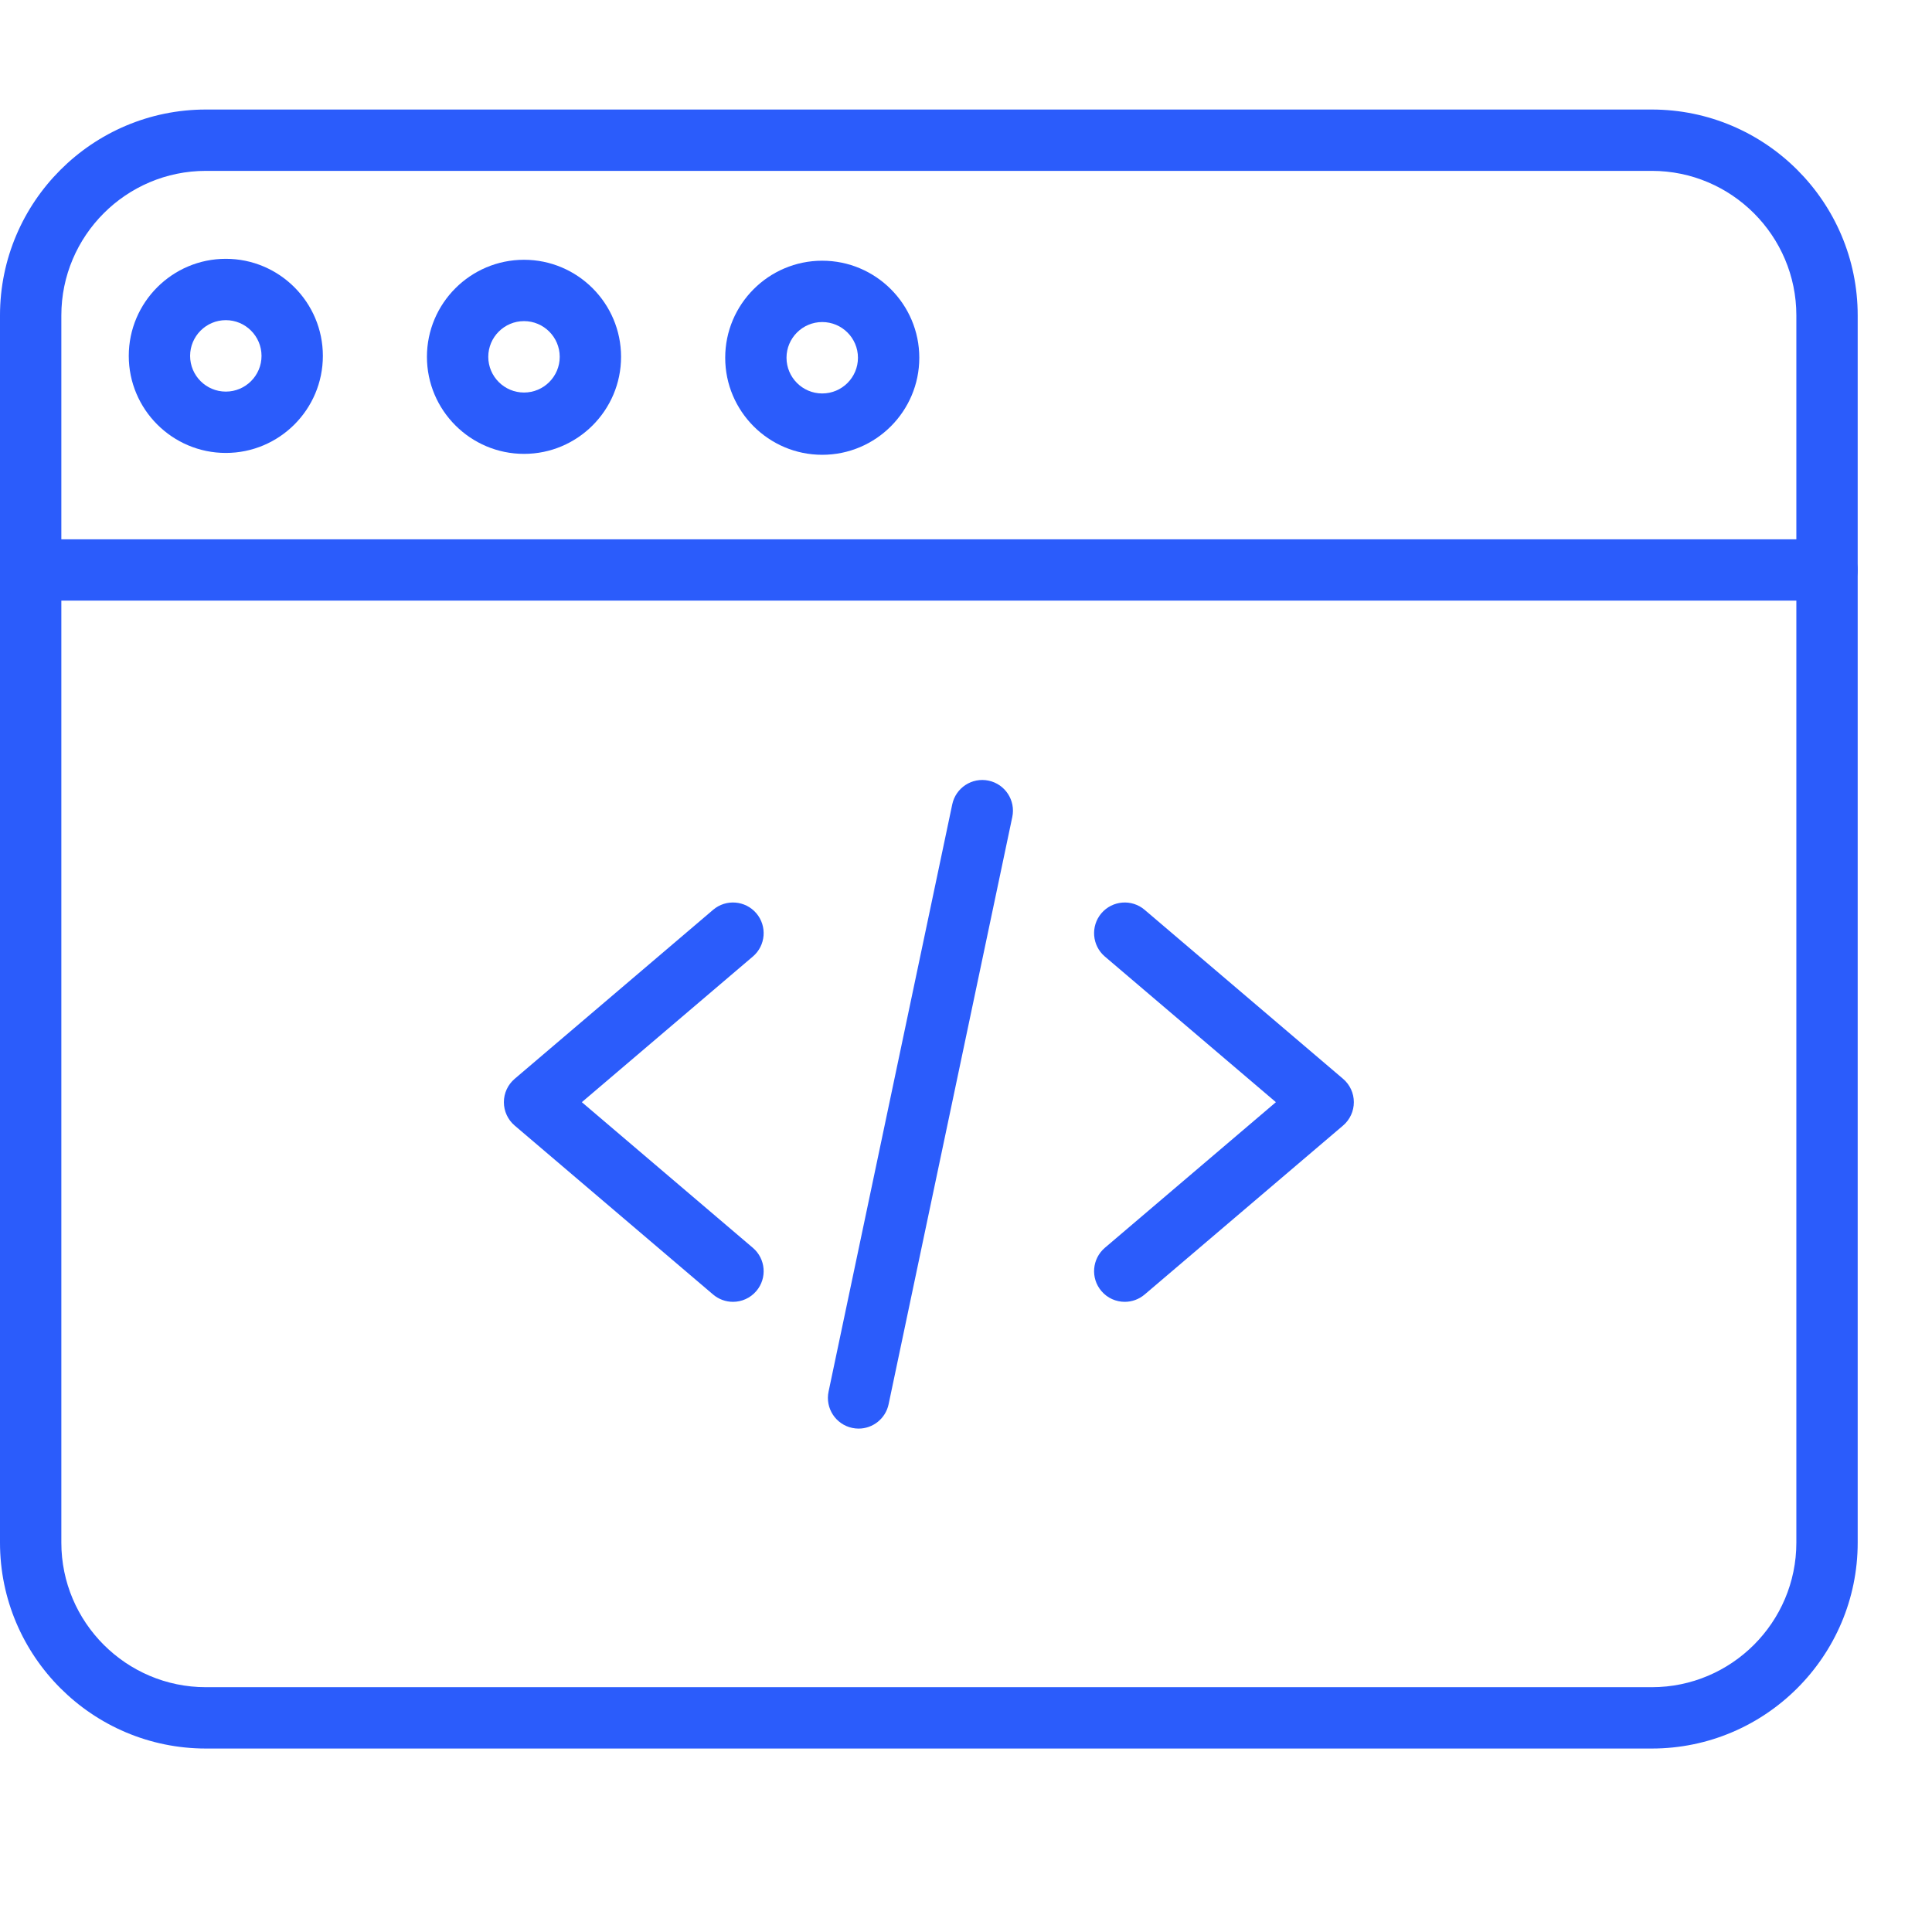
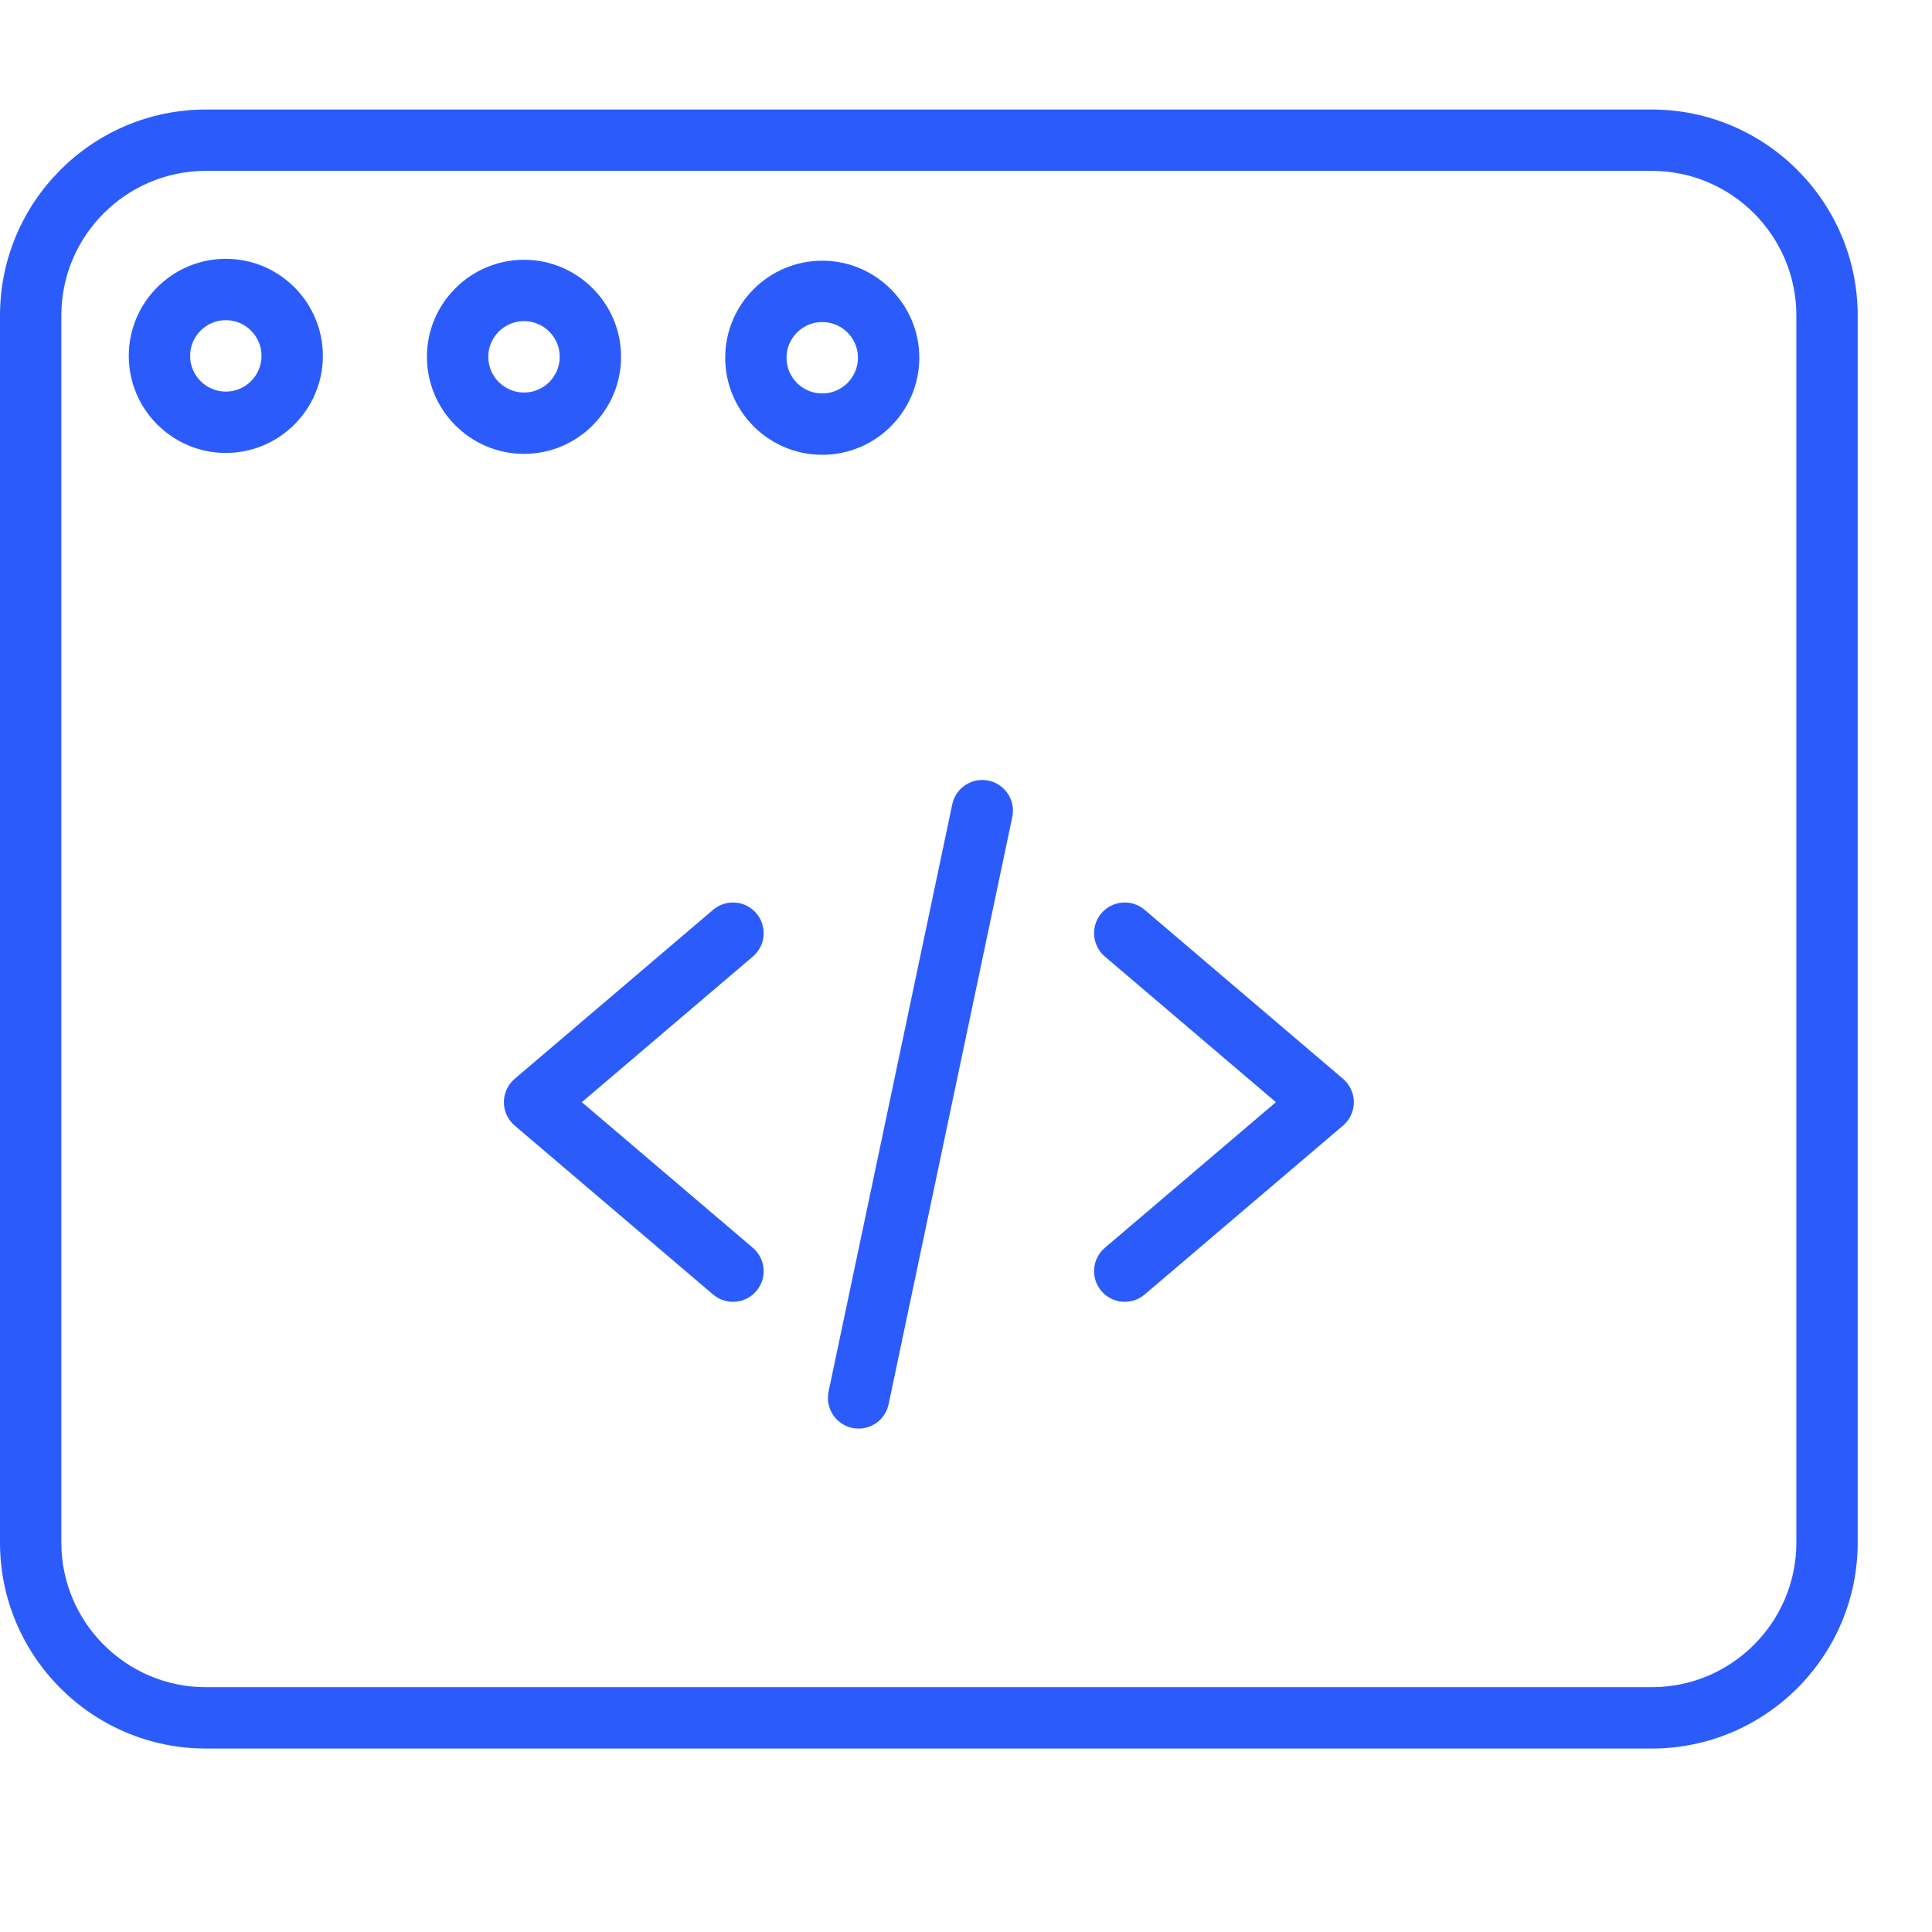
<svg xmlns="http://www.w3.org/2000/svg" width="52" height="52" viewBox="0 0 52 52" fill="none">
  <path d="M19.728 35.039C19.539 35.039 19.349 34.974 19.193 34.842L13.852 30.294C13.668 30.137 13.562 29.907 13.562 29.665C13.562 29.423 13.668 29.194 13.852 29.037L19.193 24.488C19.54 24.192 20.061 24.234 20.357 24.581C20.652 24.928 20.611 25.45 20.263 25.745L15.66 29.665L20.263 33.585C20.611 33.881 20.652 34.402 20.357 34.748C20.193 34.941 19.961 35.039 19.728 35.039Z" fill="#2B5CFB" />
  <path d="M30.273 35.039C30.04 35.039 29.807 34.941 29.644 34.748C29.349 34.402 29.391 33.881 29.737 33.585L34.341 29.665L29.737 25.745C29.391 25.45 29.349 24.928 29.644 24.581C29.94 24.234 30.461 24.192 30.808 24.488L36.149 29.037C36.333 29.194 36.439 29.423 36.439 29.665C36.439 29.907 36.333 30.137 36.149 30.294L30.808 34.842C30.652 34.974 30.462 35.039 30.273 35.039Z" fill="#2B5CFB" />
  <path d="M23.11 38.451C23.053 38.451 22.996 38.445 22.939 38.433C22.493 38.339 22.207 37.901 22.301 37.455L25.63 21.649C25.724 21.203 26.162 20.917 26.608 21.011C27.054 21.105 27.34 21.543 27.246 21.989L23.917 37.795C23.835 38.184 23.492 38.451 23.11 38.451Z" fill="#2B5CFB" />
  <path d="M44.458 47.062H5.542C2.487 47.062 0 44.576 0 41.52V8.49C0 5.435 2.487 2.948 5.542 2.948H44.458C47.514 2.948 50 5.435 50 8.49V41.52C50 44.576 47.514 47.062 44.458 47.062ZM5.542 4.599C3.397 4.599 1.651 6.345 1.651 8.49V41.52C1.651 43.665 3.397 45.411 5.542 45.411H44.458C46.603 45.411 48.349 43.665 48.349 41.52V8.49C48.349 6.345 46.603 4.599 44.458 4.599H5.542Z" fill="#2B5CFB" />
-   <path d="M49.175 16.166H0.825C0.369 16.166 0 15.797 0 15.341C0 14.885 0.369 14.515 0.825 14.515H49.175C49.631 14.515 50 14.885 50 15.341C50 15.797 49.631 16.166 49.175 16.166Z" fill="#2B5CFB" />
  <path d="M14.104 12.216C12.664 12.216 11.491 11.044 11.491 9.604C11.491 8.164 12.664 6.992 14.104 6.992C15.544 6.992 16.716 8.164 16.716 9.604C16.716 11.044 15.544 12.216 14.104 12.216ZM14.104 8.643C13.574 8.643 13.142 9.074 13.142 9.604C13.142 10.134 13.574 10.565 14.104 10.565C14.634 10.565 15.065 10.134 15.065 9.604C15.065 9.074 14.634 8.643 14.104 8.643Z" fill="#2B5CFB" />
  <path d="M6.078 12.191C4.638 12.191 3.466 11.019 3.466 9.579C3.466 8.138 4.638 6.966 6.078 6.966C7.519 6.966 8.69 8.138 8.69 9.579C8.69 11.019 7.519 12.191 6.078 12.191ZM6.078 8.617C5.548 8.617 5.117 9.049 5.117 9.579C5.117 10.109 5.548 10.54 6.078 10.54C6.608 10.54 7.039 10.109 7.039 9.579C7.039 9.049 6.608 8.617 6.078 8.617Z" fill="#2B5CFB" />
  <path d="M22.13 12.241C20.69 12.241 19.519 11.069 19.519 9.629C19.519 8.189 20.69 7.017 22.13 7.017C23.571 7.017 24.743 8.189 24.743 9.629C24.743 11.069 23.571 12.241 22.13 12.241ZM22.13 8.668C21.601 8.668 21.169 9.099 21.169 9.629C21.169 10.159 21.601 10.59 22.13 10.59C22.661 10.59 23.092 10.159 23.092 9.629C23.092 9.099 22.661 8.668 22.13 8.668Z" fill="#2B5CFB" />
</svg>